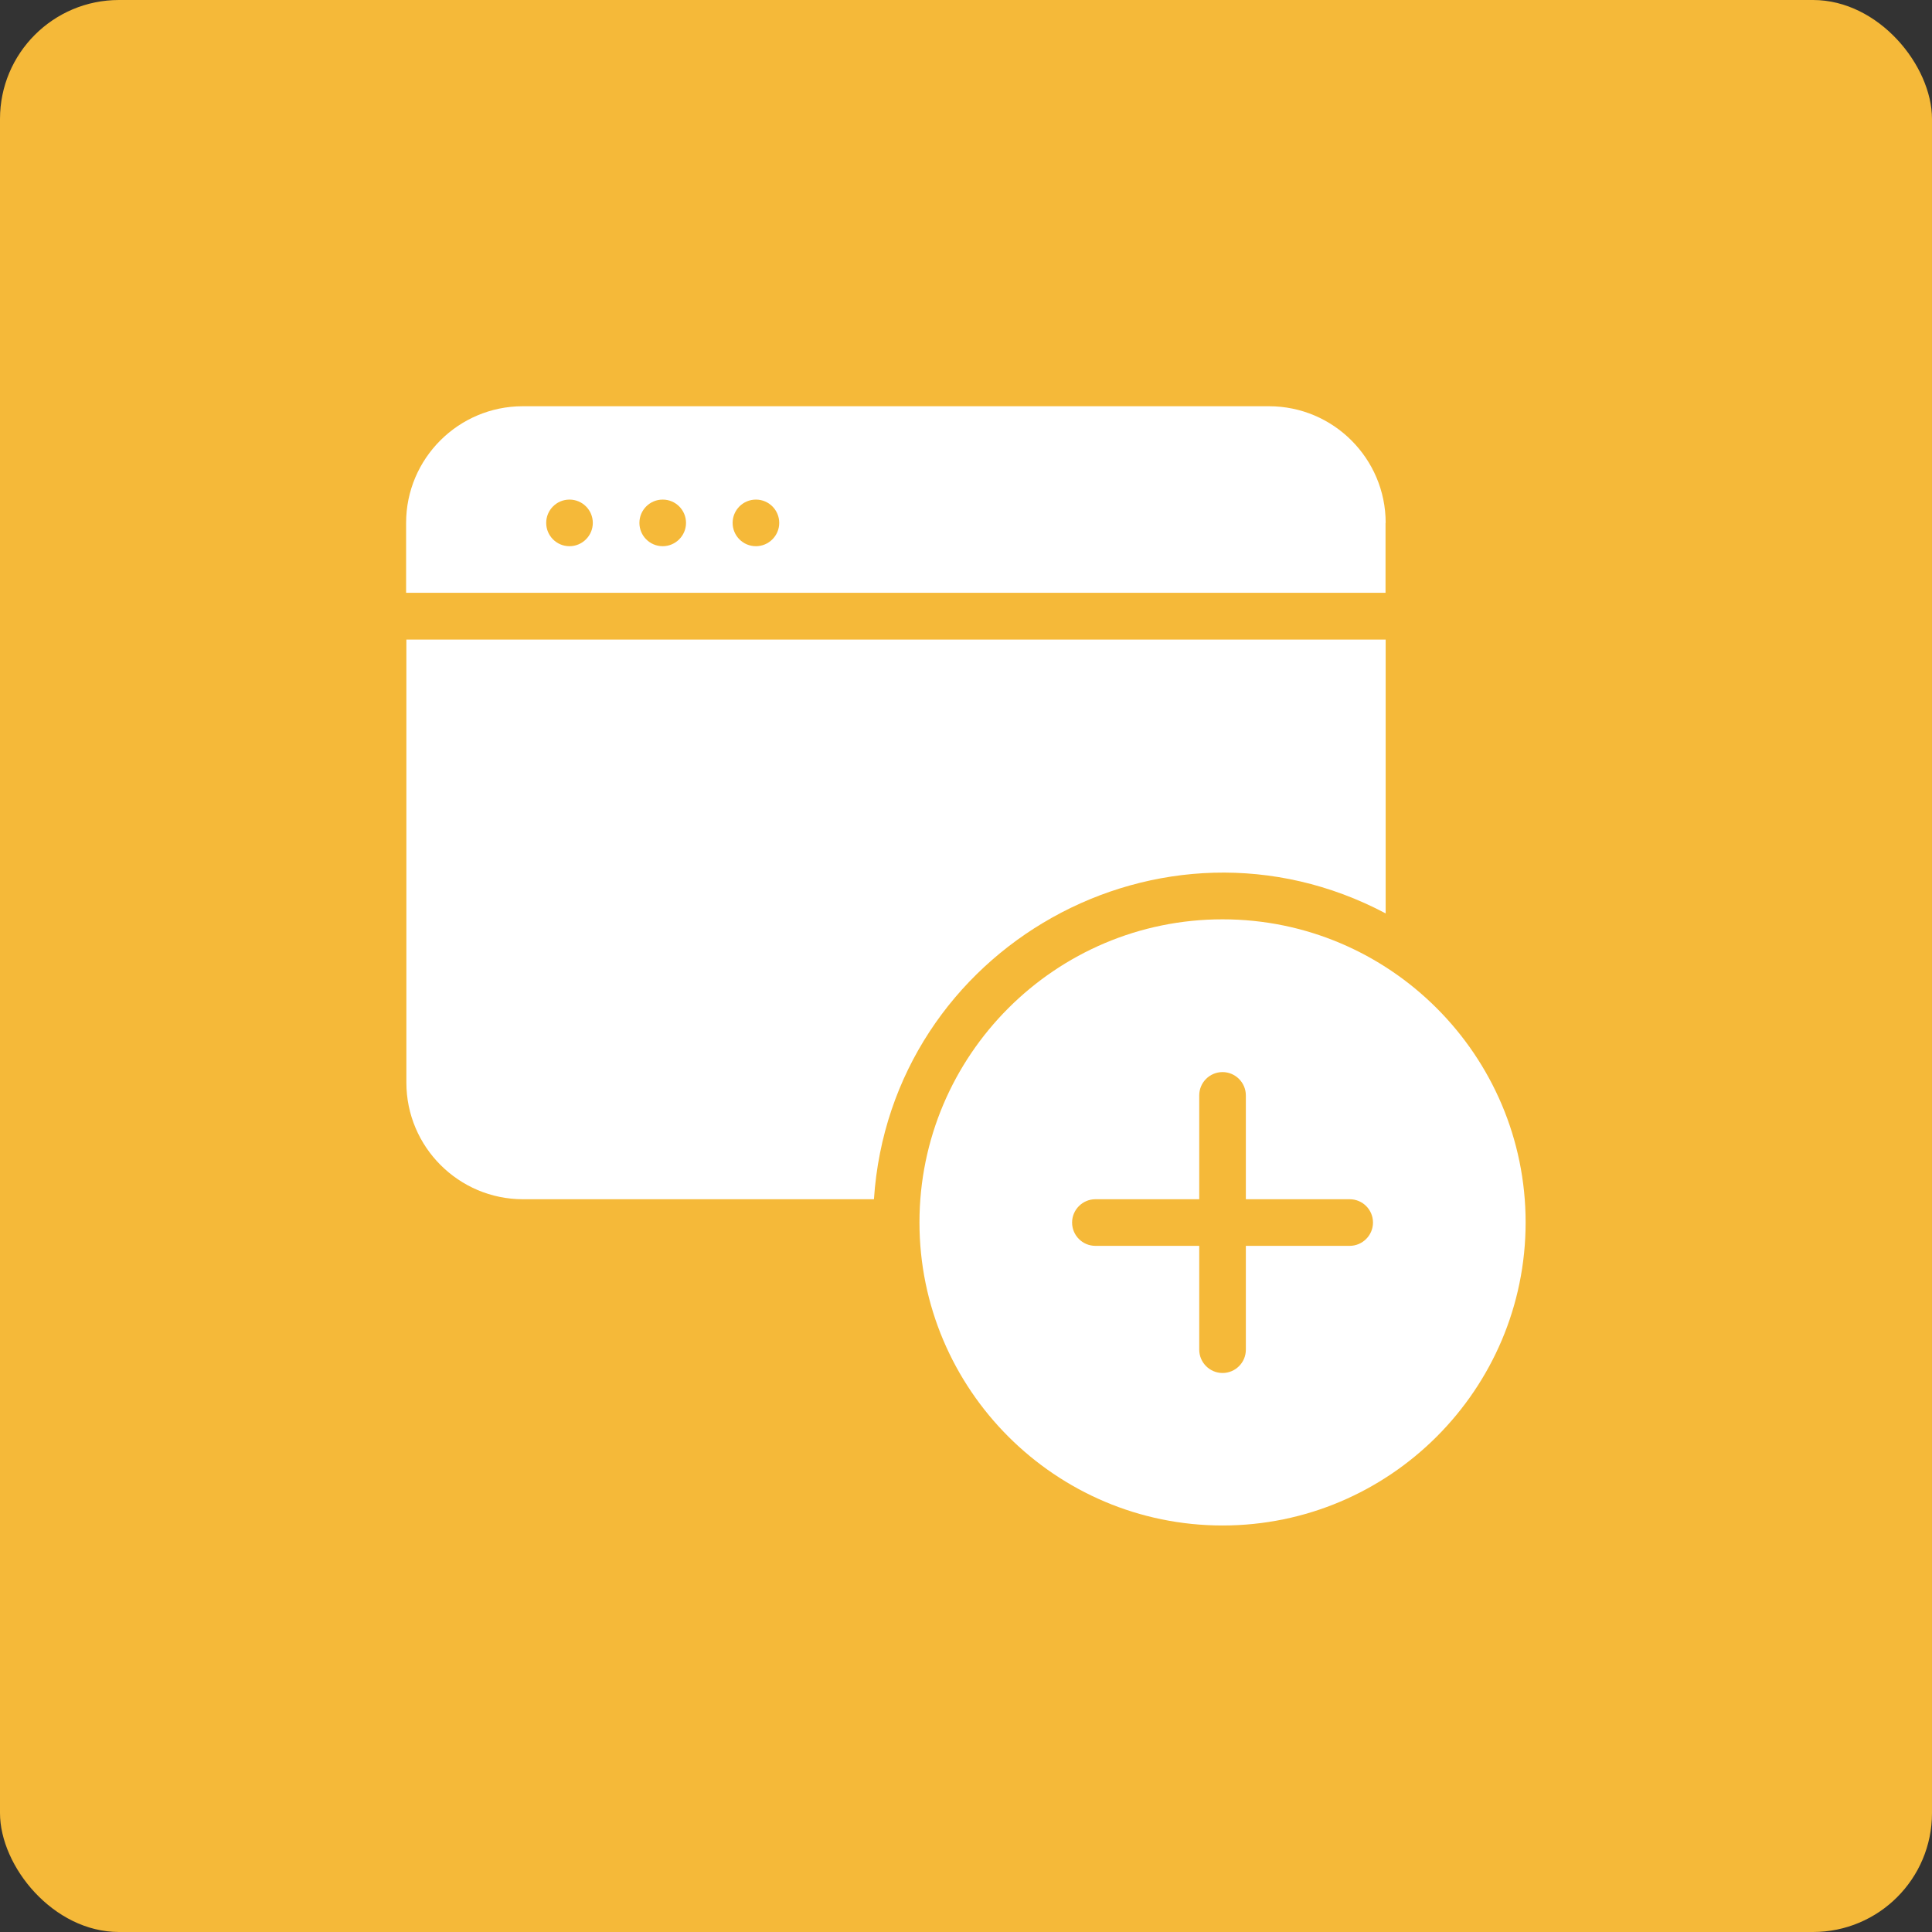
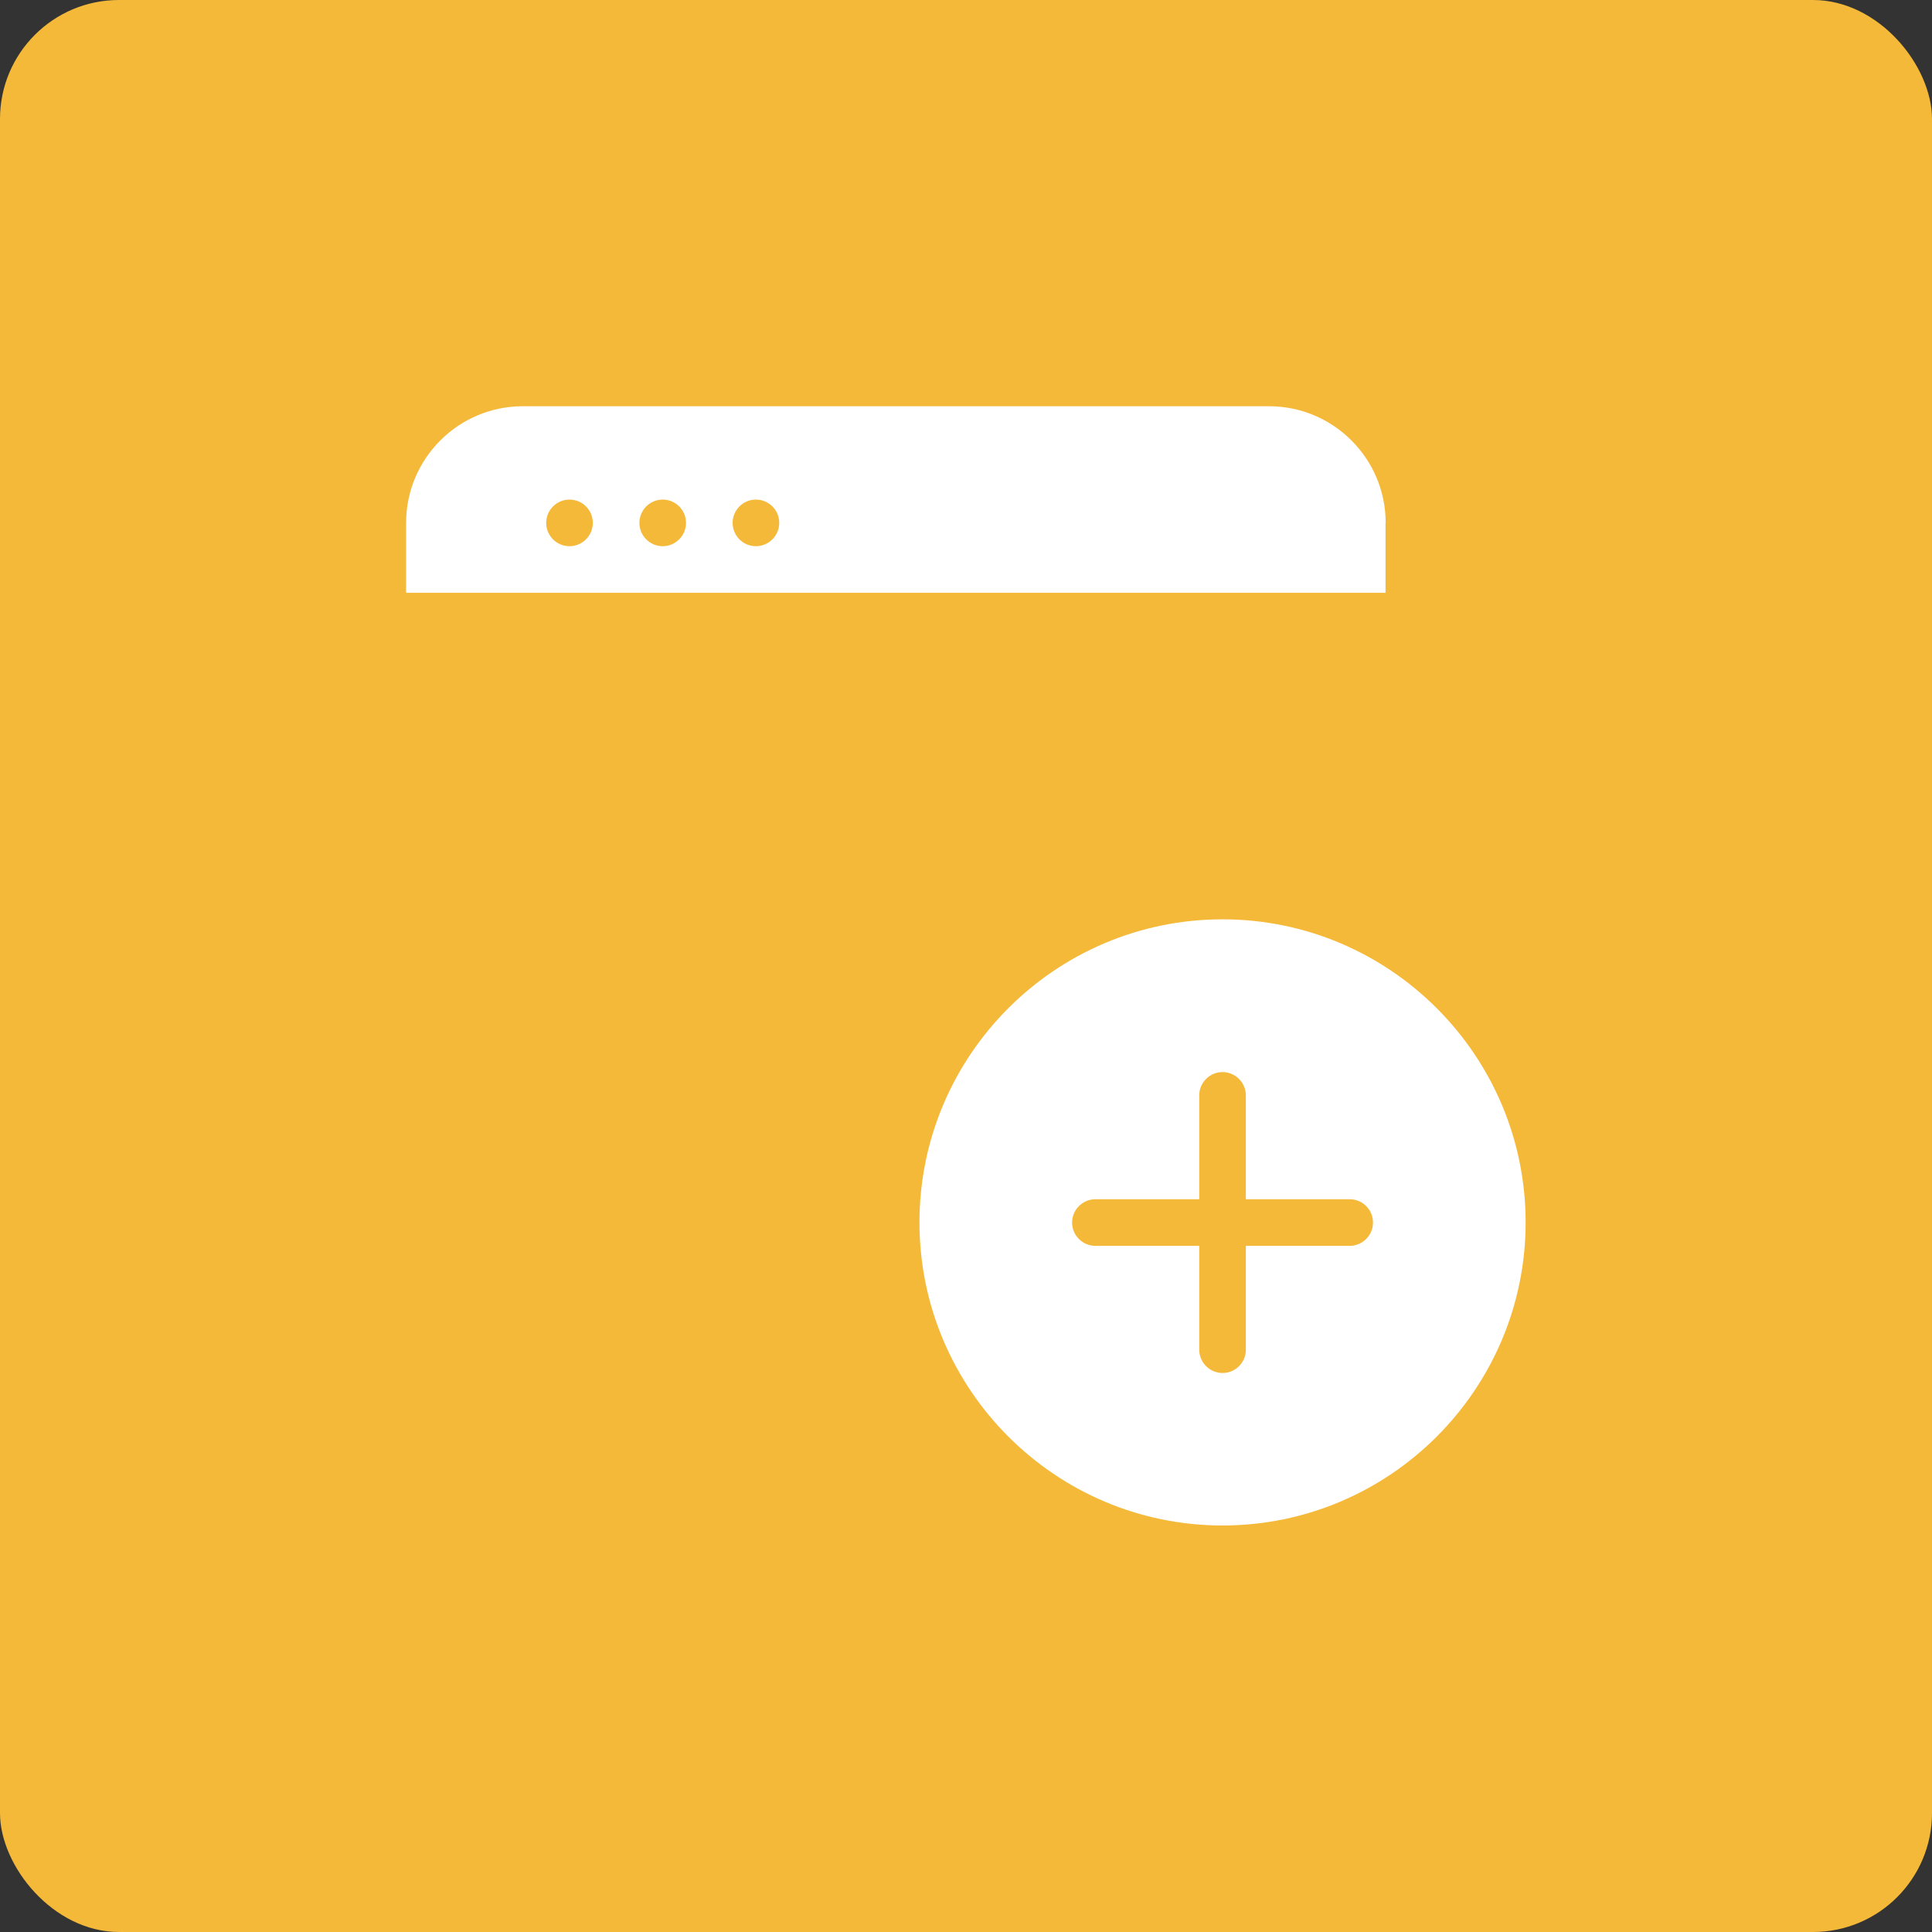
<svg xmlns="http://www.w3.org/2000/svg" id="Layer_2" data-name="Layer 2" viewBox="0 0 141.77 141.77">
  <rect x="0" y="0" width="141.77" height="141.77" fill="#333333" stroke="none" />
  <defs>
    <style>
      .cls-1 {
        fill: #f5b939;
      }

      .cls-2 {
        fill: #fff;
      }
    </style>
  </defs>
  <g id="Layer_1-2" data-name="Layer 1">
    <rect class="cls-1" width="141.77" height="141.77" rx="8.73" ry="8.73" />
    <g>
      <path class="cls-2" d="m89.71,67.46c-12.27,0-22.24,9.98-22.24,22.24s9.98,22.24,22.24,22.24,22.24-9.98,22.24-22.24-9.98-22.24-22.24-22.24Zm9.33,23.96h-7.62v7.62c0,.95-.77,1.71-1.71,1.71s-1.71-.77-1.71-1.71v-7.62h-7.62c-.95,0-1.71-.77-1.71-1.71s.77-1.71,1.71-1.71h7.62v-7.62c0-.95.77-1.71,1.71-1.71s1.71.77,1.71,1.71v7.62h7.62c.95,0,1.71.77,1.71,1.71s-.77,1.71-1.71,1.71Z" />
      <g>
        <path class="cls-2" d="m101.68,38.37c0-4.72-3.84-8.56-8.56-8.56h-54.76c-4.72,0-8.56,3.84-8.56,8.56v5.13h71.87v-5.13Zm-59.89,1.71c-.95,0-1.71-.77-1.71-1.71s.76-1.71,1.71-1.71,1.71.77,1.71,1.71-.77,1.71-1.71,1.71Zm6.84,0c-.95,0-1.71-.77-1.71-1.71s.76-1.71,1.71-1.71,1.71.77,1.71,1.71-.77,1.71-1.71,1.71Zm6.84,0c-.95,0-1.71-.77-1.71-1.71s.76-1.71,1.71-1.71,1.71.77,1.71,1.71-.77,1.71-1.71,1.71Z" />
-         <path class="cls-2" d="m101.68,67.02v-20.09H29.82v32.51c0,4.72,3.84,8.56,8.56,8.56h25.75c1.22-18.46,21.14-29.67,37.56-20.97Z" />
      </g>
    </g>
  </g>
</svg>